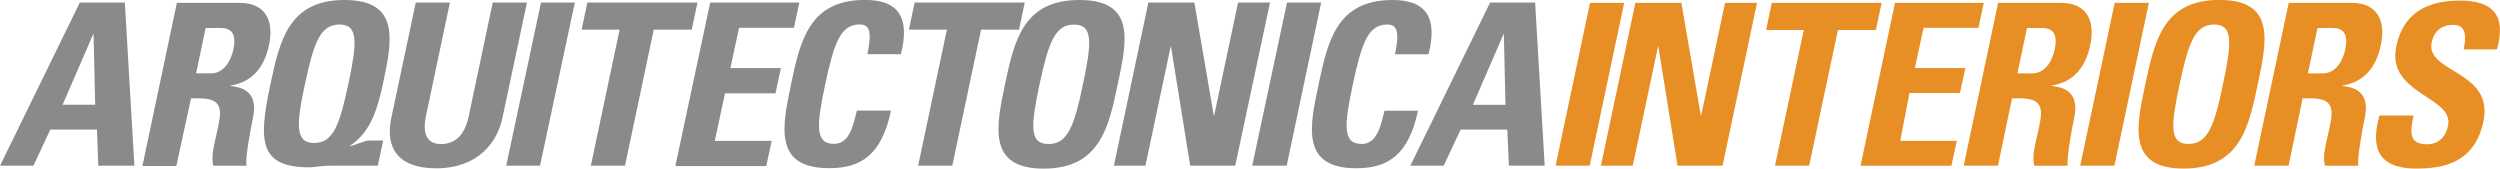
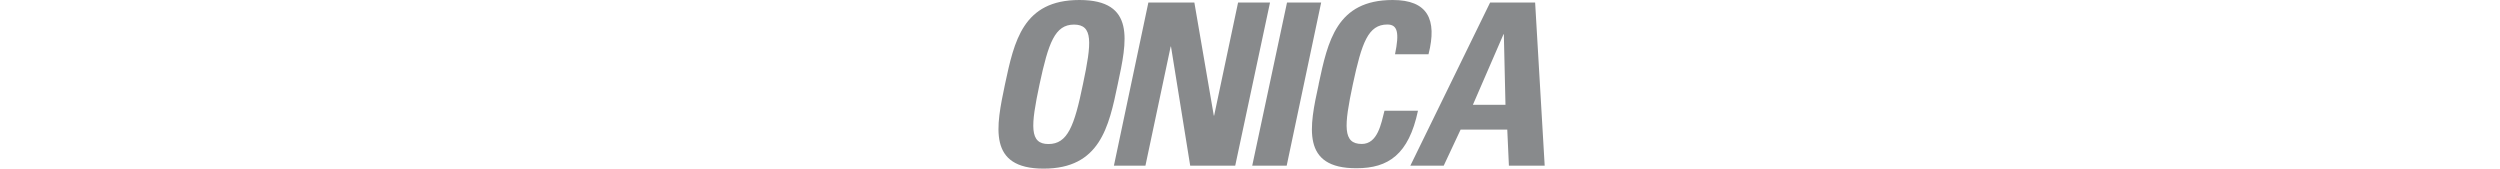
<svg xmlns="http://www.w3.org/2000/svg" id="Layer_1" data-name="Layer 1" viewBox="0 0 306 20.64">
  <g>
-     <path d="m0,20.29L9.77.31h5.51l1.17,19.97h-4.42l-.16-4.42h-5.71l-2.07,4.42s-4.1,0-4.1,0ZM11.45,4.18h-.04l-3.75,8.64h3.99s-.2-8.64-.2-8.64Zm10.12,16.14h-4.14L21.65.35h7.7c2.85,0,4.3,1.84,3.56,5.24-.55,2.54-1.95,4.46-4.73,4.89v.04c.9.12,3.56.31,2.78,3.91-.27,1.29-.98,5.04-.78,5.86h-4.07c-.31-1.21.12-2.58.39-3.87.51-2.38,1.17-4.38-2.03-4.38h-1.09l-1.8,8.29Zm2.42-11.34h1.84c1.64,0,2.46-1.64,2.74-2.93.39-1.92-.23-2.62-1.56-2.62h-1.84l-1.17,5.55Zm22.24,11.3h-5.9c-.35,0-.78.04-1.21.08s-.86.12-1.25.12c-6.18,0-6.25-3.24-4.77-10.16,1.13-5.28,2.19-10.32,9.07-10.32s5.82,5.04,4.69,10.32c-.9,4.3-2.07,6.18-4.03,7.54l.04.04c.63-.16,1.84-.7,2.27-.7h1.76s-.66,3.09-.66,3.09Zm-3.6-9.97c1.09-5.12,1.25-7.31-1.09-7.31s-3.13,2.23-4.22,7.31c-1.06,4.96-1.21,7.19,1.13,7.19s3.13-2.23,4.18-7.19ZM64.5.31l-3.01,14.15c-.63,2.97-3.01,6.14-8.09,6.14-4.57,0-6.29-2.38-5.51-6.14L50.89.31h4.18l-2.93,13.88c-.51,2.46.31,3.44,1.84,3.44,1.84,0,2.93-1.21,3.4-3.44L60.31.31h4.18Zm-2.54,19.97L66.22.31h4.14l-4.26,19.97h-4.14ZM85.37.31l-.7,3.32h-4.65l-3.52,16.65h-4.18l3.52-16.65h-4.65l.7-3.32h13.49,0Zm-2.7,19.97L86.93.31h10.91l-.66,3.09h-6.72l-1.06,4.93h6.18l-.66,3.09h-6.18l-1.25,5.82h6.96l-.66,3.09h-11.1v-.04Zm14.15-9.97c1.13-5.28,2.19-10.32,9.07-10.32,4.26,0,5.47,2.35,4.38,6.64h-4.1c.55-2.66.31-3.64-.94-3.64-2.35,0-3.13,2.23-4.22,7.31-1.09,5.12-1.25,7.31,1.09,7.31,1.95,0,2.38-2.5,2.78-4.07h4.18c-1.13,5.36-3.64,7.04-7.5,7.04-6.92.04-5.82-5.08-4.73-10.28h0ZM125.43.31l-.7,3.32h-4.65l-3.52,16.65h-4.18l3.52-16.65h-4.65l.7-3.32s13.49,0,13.49,0Z" style="fill: #888a8c;" />
    <path d="m123.01,10.32c1.13-5.28,2.19-10.32,9.11-10.32s5.82,5.04,4.69,10.32c-1.09,5.24-2.19,10.32-9.07,10.32s-5.82-5.12-4.73-10.32h0Zm9.54,0c1.09-5.12,1.25-7.31-1.09-7.31s-3.13,2.23-4.22,7.31c-1.09,5.12-1.25,7.31,1.09,7.31s3.17-2.19,4.22-7.31Zm3.79,9.97L140.56.31h5.63l2.38,13.84h.04l2.93-13.84h3.91l-4.26,19.97h-5.51l-2.35-14.58h-.04l-3.09,14.58s-3.87,0-3.87,0Zm16.93,0L157.53.31h4.18l-4.22,19.97h-4.22Zm8.13-9.97c1.13-5.28,2.19-10.32,9.07-10.32,4.26,0,5.47,2.35,4.38,6.64h-4.1c.55-2.66.31-3.64-.94-3.64-2.35,0-3.13,2.23-4.22,7.31-1.09,5.12-1.25,7.31,1.09,7.31,1.95,0,2.38-2.5,2.78-4.07h4.1c-1.13,5.36-3.64,7.04-7.5,7.04-6.84.04-5.79-5.08-4.65-10.28Zm11.22,9.97L182.39.31h5.51l1.17,19.97h-4.38l-.2-4.42h-5.71l-2.07,4.42h-4.1Zm11.45-16.1h-.04l-3.75,8.64h3.99s-.2-8.64-.2-8.64Z" style="fill: #888a8c;" />
  </g>
-   <path d="m190.4,20.29L194.62.35h4.18l-4.22,19.93h-4.18Zm5.55,0L200.17.35h5.63l2.38,13.8h.04l2.93-13.8h3.91l-4.22,19.93h-5.51l-2.35-14.58h-.04l-3.09,14.58h-3.91ZM230.31.35l-.7,3.32h-4.65l-3.52,16.61h-4.18l3.52-16.61h-4.61l.7-3.32h13.45Zm-2.58,19.93L231.95.35h10.87l-.66,3.05h-6.72l-1.06,4.93h6.18l-.66,3.05h-6.18l-1.13,5.86h6.92l-.66,3.05h-11.1,0Zm16.81,0h-4.18L244.57.35h7.7c2.85,0,4.3,1.84,3.56,5.24-.55,2.54-1.95,4.46-4.73,4.89v.04c.9.12,3.56.31,2.78,3.91-.27,1.29-.98,5.04-.78,5.86h-4.1c-.31-1.21.12-2.58.39-3.87.51-2.38,1.17-4.38-2.03-4.38h-1.09l-1.72,8.25h0Zm2.38-11.3h1.84c1.64,0,2.46-1.64,2.74-2.93.39-1.92-.23-2.62-1.56-2.62h-1.84l-1.17,5.55Zm7.7,11.3l4.22-19.93h4.18l-4.22,19.93h-4.18Zm7.97-9.97c1.13-5.28,2.19-10.32,9.07-10.32s5.82,5.04,4.69,10.32c-1.09,5.24-2.19,10.32-9.07,10.32s-5.82-5.08-4.69-10.32h0Zm9.5,0c1.09-5.12,1.25-7.31-1.09-7.31s-3.13,2.23-4.22,7.31c-1.09,5.12-1.25,7.31,1.09,7.31s3.17-2.19,4.22-7.31Zm8.01,9.97h-4.18l4.22-19.93h7.7c2.85,0,4.3,1.84,3.56,5.24-.55,2.54-1.95,4.46-4.73,4.89v.04c.9.12,3.56.31,2.78,3.91-.27,1.29-.98,5.04-.78,5.86h-4.1c-.31-1.21.12-2.58.39-3.87.51-2.38,1.17-4.38-2.03-4.38h-1.09l-1.72,8.25h0Zm2.38-11.3h1.84c1.64,0,2.46-1.64,2.74-2.93.39-1.92-.23-2.62-1.56-2.62h-1.84l-1.17,5.55Zm13.29,11.65c-5.16,0-5.47-3.05-4.53-6.49h4.18c-.39,1.92-.66,3.52,1.64,3.52,1.41,0,2.31-.9,2.58-2.27.78-3.6-7.58-3.83-6.33-9.73.66-3.13,2.7-5.59,7.78-5.59,4.07,0,5.71,1.84,4.53,5.98h-4.07c.31-1.49.39-3.01-1.29-3.01-1.37,0-2.31.74-2.62,2.11-.82,3.79,7.66,3.44,6.33,9.73-1.09,5.12-5,5.75-8.21,5.75Z" style="fill: #e78e24;" />
</svg>